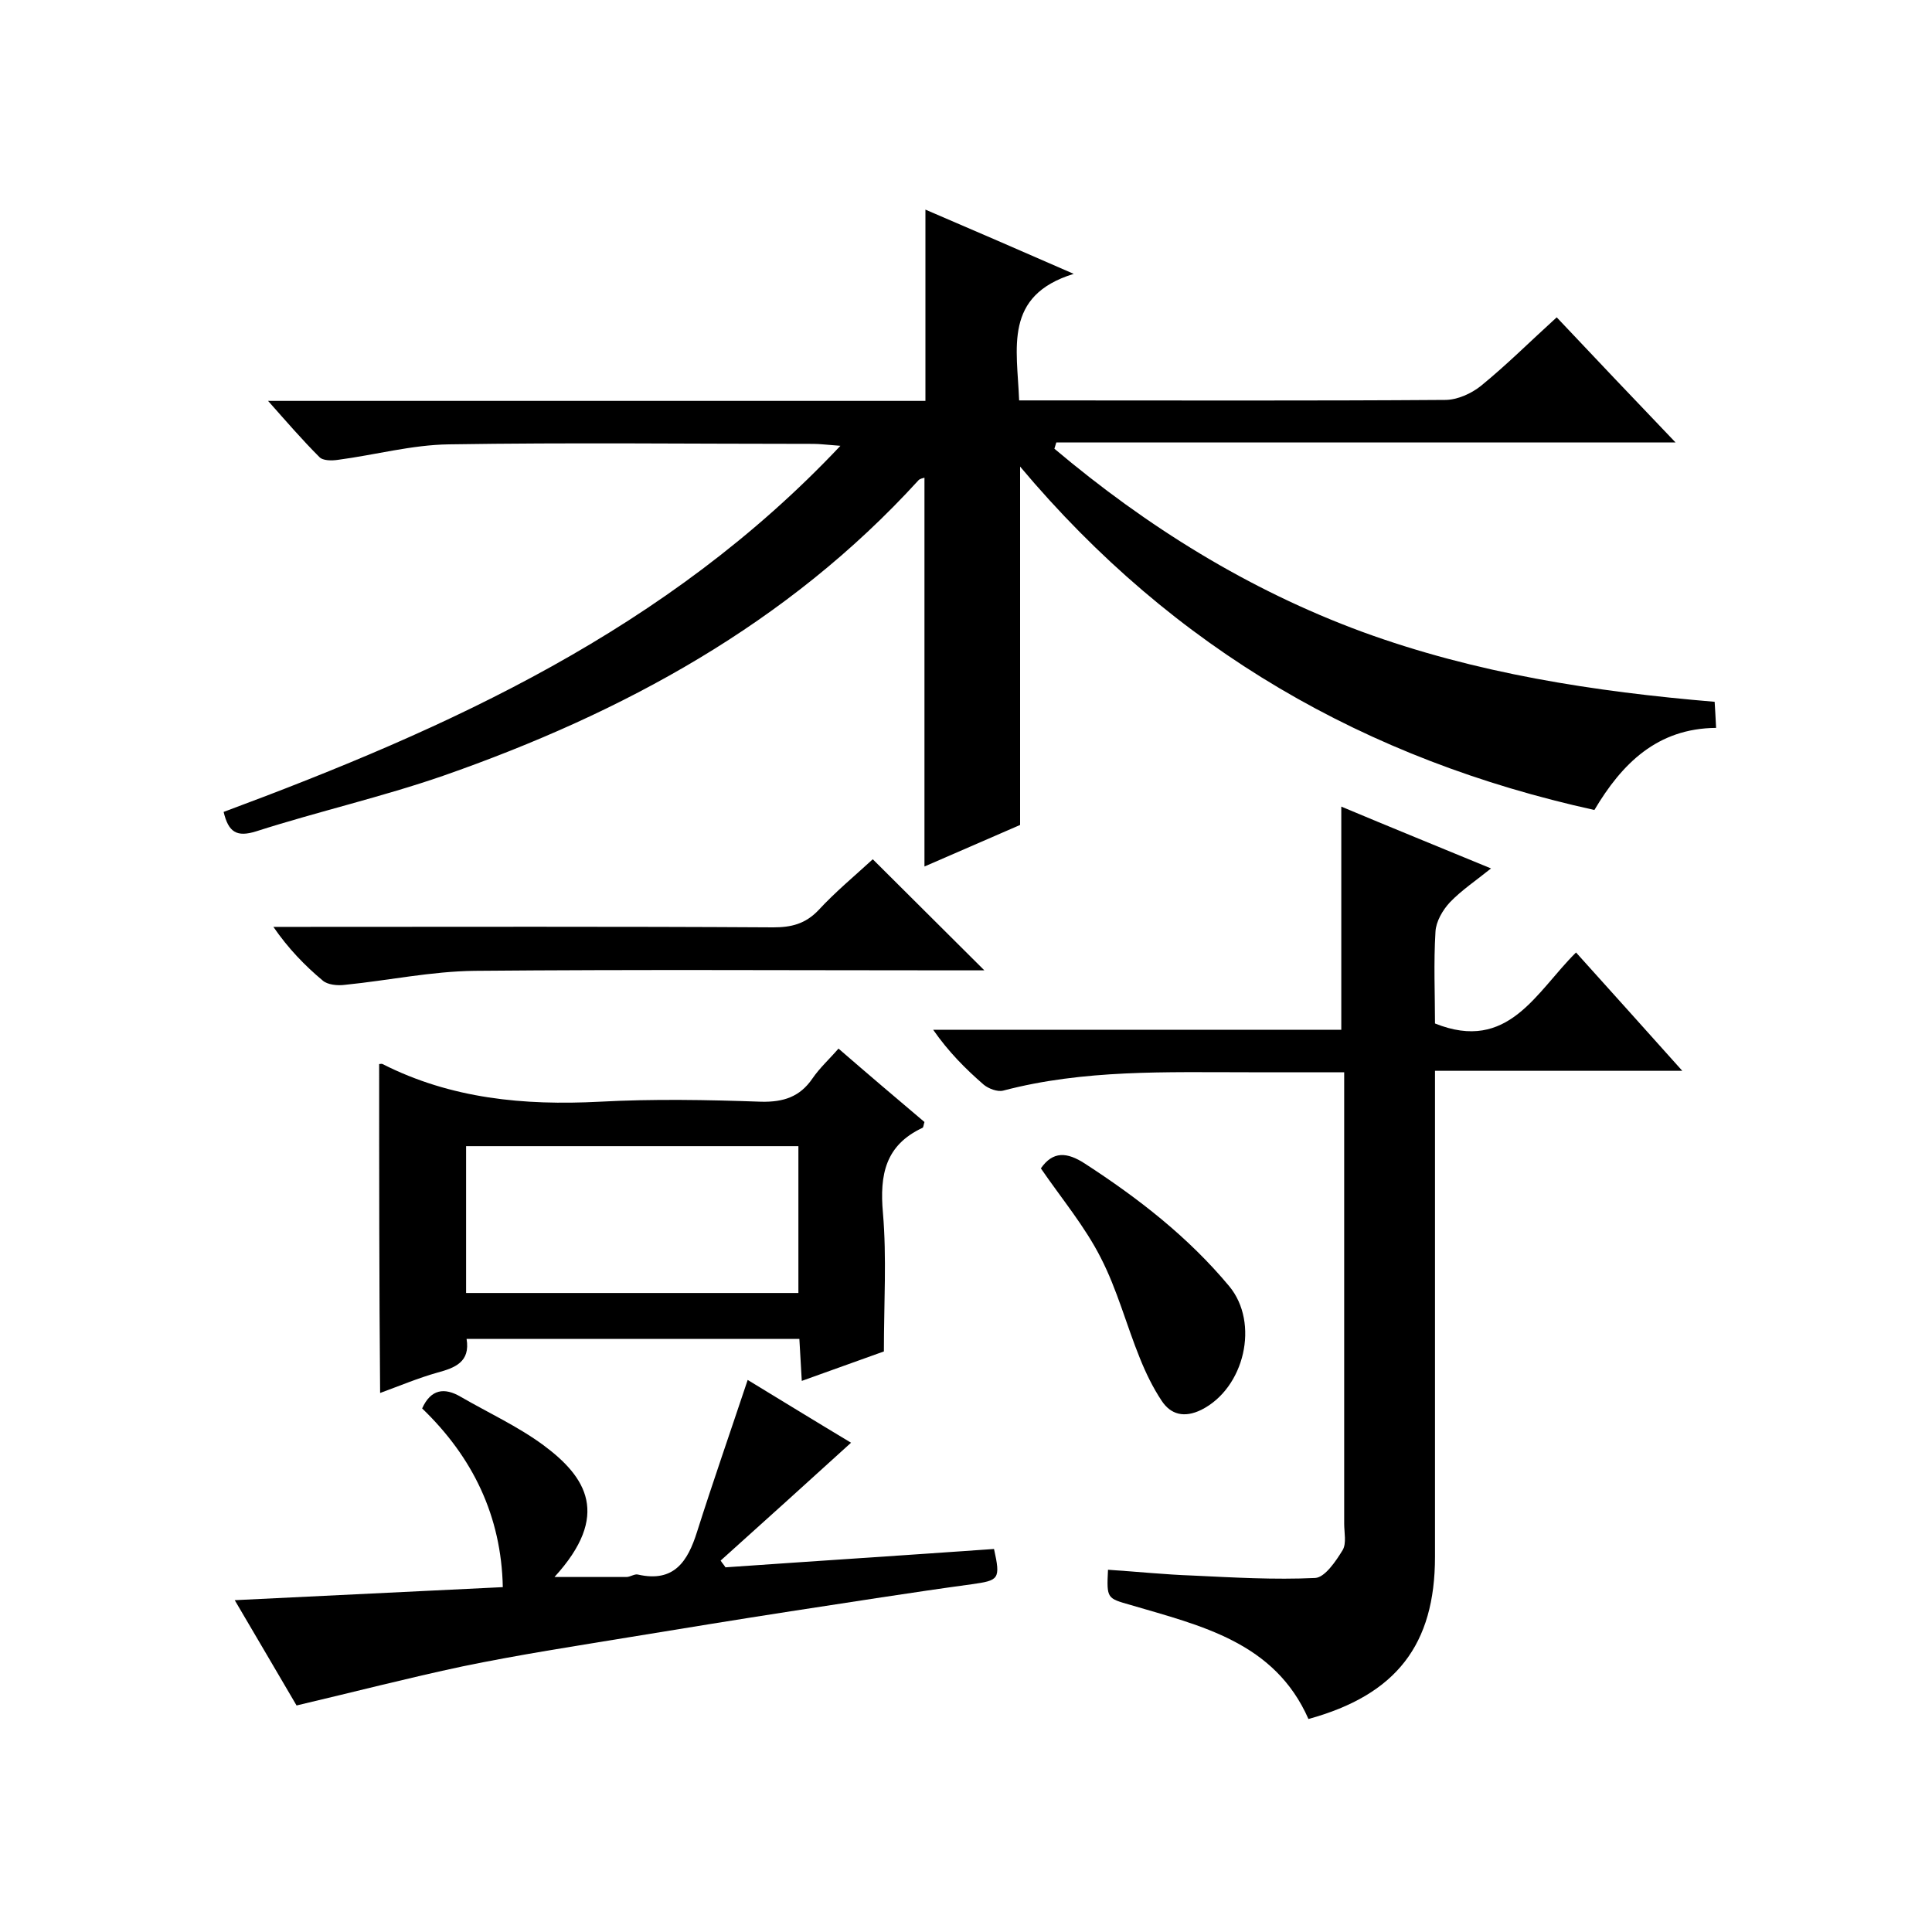
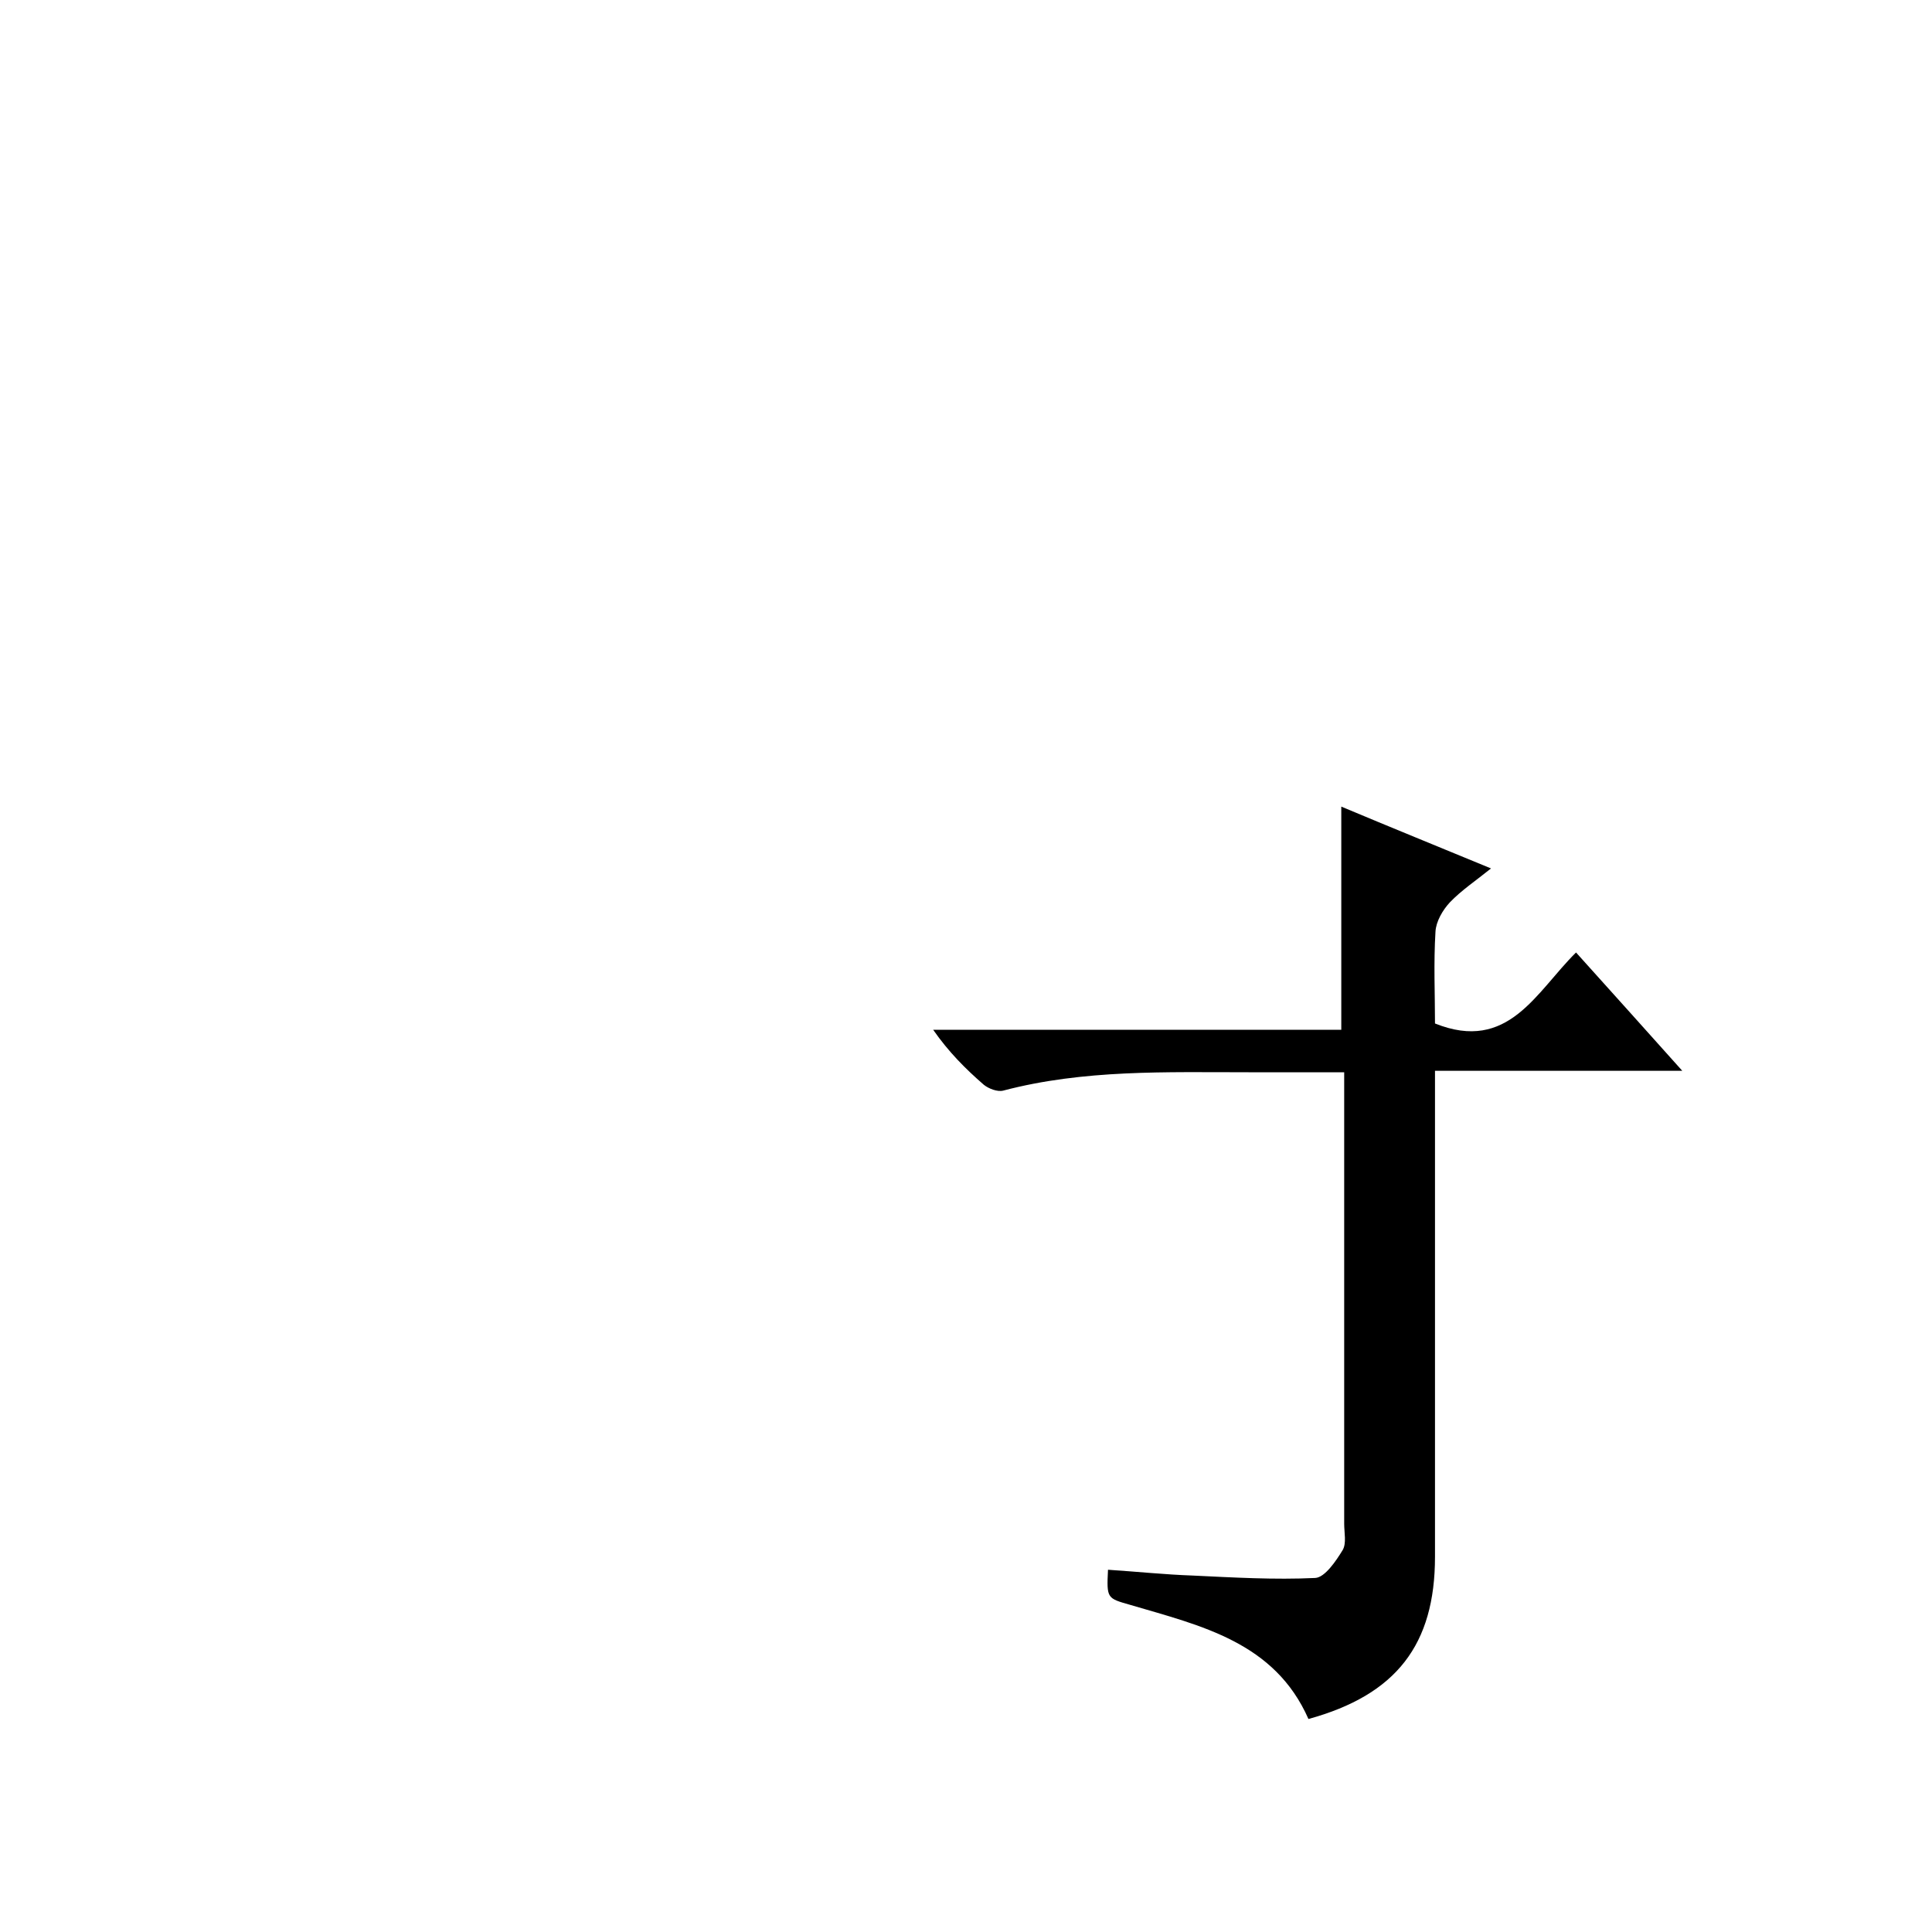
<svg xmlns="http://www.w3.org/2000/svg" enable-background="new 0 0 400 400" viewBox="0 0 400 400">
-   <path d="m46.3 168.1c46.8-17.4 91.8-37.7 127.7-75.8-2.8-.2-4.2-.4-5.6-.4-25.2 0-50.4-.3-75.5.1-7.6.1-15.3 2.2-22.9 3.2-1.3.2-3.2.2-3.9-.6-3.5-3.5-6.7-7.2-10.6-11.6h136.1c0-13.3 0-26.2 0-39.6 9.8 4.2 19.5 8.4 30.7 13.3-14.6 4.5-11.7 15.4-11.3 26.2h4.7c27.8 0 55.7.1 83.5-.1 2.5 0 5.4-1.3 7.4-2.9 5.4-4.4 10.3-9.3 15.7-14.2 8.1 8.6 16 16.9 24.6 25.9-43.3 0-85.7 0-128.2 0-.1.4-.3.9-.4 1.3 19.1 16.1 40.1 29.2 63.7 37.9 23.5 8.6 48 12.4 73 14.5.1 1.7.2 3.3.3 5.4-12.2.1-19.5 7.4-25.2 17-47.2-10.4-87-33.1-118.9-71.1v74.2c-6.2 2.7-12.9 5.6-19.8 8.6 0-27.1 0-53.7 0-80.5-.3.1-1 .2-1.3.6-27 29.6-61.1 48.1-98.3 61.1-12.7 4.4-25.9 7.4-38.7 11.5-4.1 1.3-5.8.2-6.8-4z" />
  <path d="m229.4 325c6.1.4 11.8 1 17.5 1.2 8.5.4 16.9.9 25.4.5 2-.1 4.3-3.5 5.7-5.8.8-1.4.3-3.6.3-5.4 0-29.2 0-58.3 0-87.5 0-1.8 0-3.6 0-6-6.9 0-13.3 0-19.8 0-17 0-34.1-.6-50.8 3.8-1.2.3-3-.4-4-1.2-3.8-3.3-7.3-6.8-10.5-11.4h84.5c0-15.7 0-30.8 0-46.2 10 4.2 20.1 8.3 31 12.8-3.1 2.5-6.1 4.5-8.5 7-1.5 1.6-2.9 4-3 6.1-.4 6.5-.1 12.9-.1 19 15.2 6.1 20.9-6.5 29.2-14.7 7.3 8.1 14.3 15.9 22 24.5-17.5 0-34.1 0-51.2 0v6.1 94.5c0 18.2-8 28.6-26.2 33.6-7-15.9-22.2-19.3-36.8-23.6-4.9-1.4-5-1.3-4.7-7.3z" />
-   <path d="m78.5 220.3c.3 0 .5-.1.7 0 14.2 7.2 29.3 8.6 44.9 7.8 11.1-.6 22.3-.4 33.5 0 4.6.1 8-1 10.6-4.8 1.5-2.2 3.5-4 5.4-6.2 6 5.2 12 10.3 17.8 15.2-.2.6-.2 1.1-.4 1.2-7.7 3.6-8.9 9.7-8.2 17.6.8 9.3.2 18.6.2 28.7-4.7 1.7-10.6 3.8-17 6.1-.2-3-.3-5.7-.5-8.7-23 0-45.8 0-68.9 0 .8 4.8-2.4 6-6.1 7-3.9 1.1-7.7 2.7-11.8 4.2-.2-22.9-.2-45.4-.2-68.1zm86.8 47.4c0-10.1 0-20.2 0-30.4-23.1 0-45.9 0-68.8 0v30.4z" />
-   <path d="m61.4 353.1c-4-6.8-8.2-14-12.8-21.8 18.7-.9 36.8-1.8 55.5-2.7-.3-14.7-6.2-26.9-16.7-37 1.8-4 4.6-4.4 8-2.4 5.7 3.3 11.8 6.1 17.1 10 8.9 6.6 14 14.5 2.3 27.3h14.9c.8 0 1.7-.7 2.4-.5 7.5 1.7 10.3-2.8 12.2-8.8 3.3-10.4 6.9-20.7 10.5-31.5 6.9 4.2 14.4 8.8 21.4 13-9 8.2-18 16.3-27 24.4.3.5.7.9 1 1.4 18.6-1.3 37.2-2.5 55.6-3.8 1.4 6.3 1 6.5-4.6 7.3-12.5 1.7-25 3.7-37.5 5.6-11 1.7-22 3.5-33 5.3-11.6 1.9-23.3 3.7-34.9 6.1-11.3 2.4-22.5 5.3-34.4 8.1z" />
-   <path d="m180.7 177.9c7.9 7.9 15.4 15.3 23.1 23-1.6 0-3.4 0-5.1 0-33.5 0-67-.2-100.4.1-9 .1-17.9 2-26.9 2.9-1.5.2-3.6 0-4.6-.9-3.7-3.1-7.1-6.6-10.2-11.1h5.1c32.8 0 65.6-.1 98.4.1 3.7 0 6.6-.7 9.3-3.5 3.5-3.8 7.6-7.2 11.3-10.6z" />
-   <path d="m215.5 241.9c2.5-3.6 5.4-3.4 9.1-1 11.1 7.2 21.4 15.2 29.9 25.4 6.3 7.6 3.2 21.1-5.8 25.6-3.5 1.7-6.3 1-8.2-1.9-1.8-2.7-3.3-5.8-4.5-8.8-2.8-6.9-4.7-14.2-8.1-20.8-3.3-6.5-8-12.1-12.4-18.5z" />
</svg>